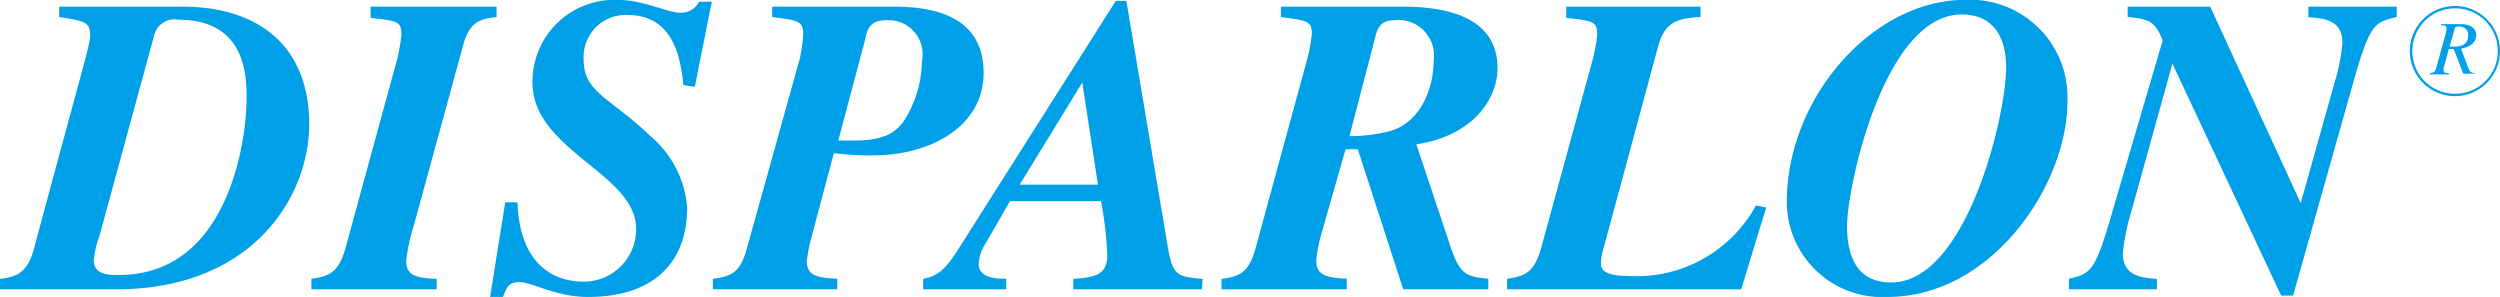
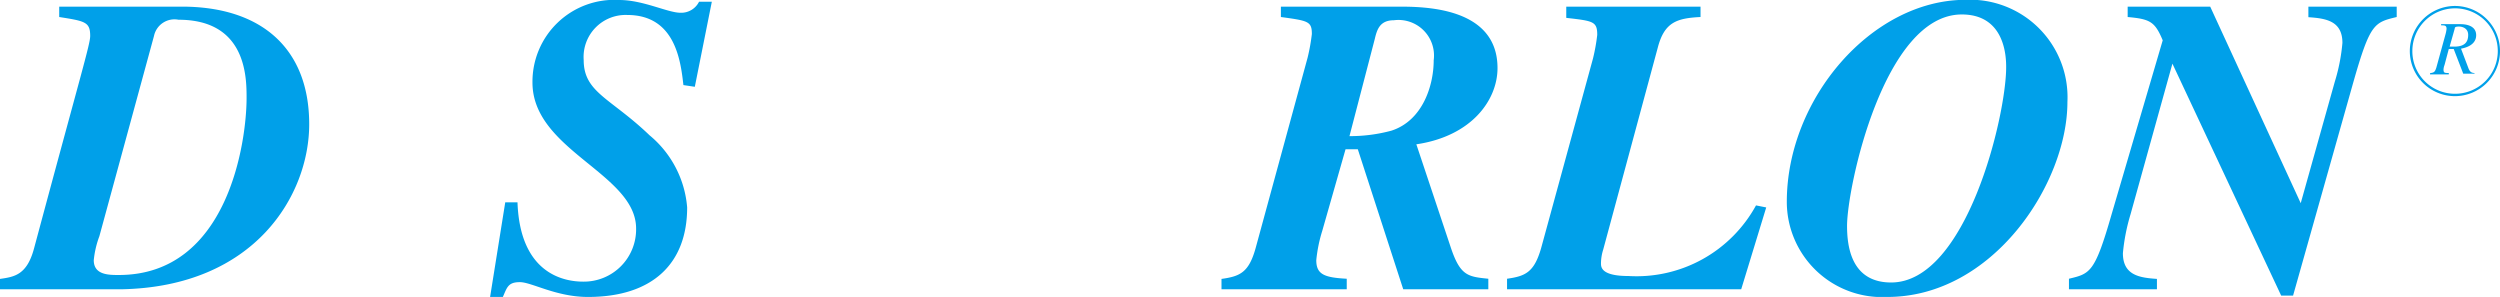
<svg xmlns="http://www.w3.org/2000/svg" viewBox="0 0 146.91 17.45">
  <defs>
    <style>.cls-1{fill:#00a0e9;}</style>
  </defs>
  <g id="レイヤー_2" data-name="レイヤー 2">
    <g id="レイヤー_1-2" data-name="レイヤー 1">
      <path class="cls-1" d="M9.05,2.11a1.23,1.23,0,0,1,1.44-.95c4,0,4,3.4,4,4.6,0,2.53-1.07,10.4-7.51,10.4-.59,0-1.47,0-1.47-.87a5.54,5.54,0,0,1,.33-1.41ZM3.48,1C5,1.24,5.3,1.29,5.3,2.11,5.3,2.6,4.8,4.17,2,14.6c-.42,1.57-1.17,1.67-2,1.79V17H7.11C15,16.86,18.17,11.44,18.17,7.3c0-4.47-2.83-6.91-7.48-6.91H3.48Z" />
-       <path class="cls-1" d="M25.66,17H18.3v-.62c1.07-.15,1.59-.37,2-1.79L23.35,3.44a11.47,11.47,0,0,0,.24-1.39c0-.79-.22-.82-1.81-1V.39h7.4V1c-.94.12-1.61.22-2,1.79L24.32,13.24a11.16,11.16,0,0,0-.45,2.09c0,.84.52,1,1.79,1.06Z" />
      <path class="cls-1" d="M29.69,11.89l.72,0c.15,4.27,2.82,4.66,3.86,4.66a3.07,3.07,0,0,0,3.11-3.12c0-3.23-6.09-4.59-6.09-8.58A4.81,4.81,0,0,1,36.39,0c1.41,0,2.85.75,3.6.75A1.17,1.17,0,0,0,41.08.1h.75l-1,5L40.16,5C40,3.6,39.69.88,36.86.88A2.47,2.47,0,0,0,34.3,3.53c0,1.91,1.59,2.23,3.87,4.42a6.13,6.13,0,0,1,2.21,4.24c0,3.27-2,5.26-5.83,5.26-1.87,0-3.31-.87-4-.87s-.75.3-1,.87h-.75Z" />
-       <path class="cls-1" d="M50.85,2.28c.1-.52.25-1.09,1.22-1.09a2,2,0,0,1,2.11,2.38,6.76,6.76,0,0,1-1.09,3.58c-.42.54-1,1.11-2.89,1.11-.32,0-.59,0-.94,0ZM45.38,1c1.54.2,1.82.25,1.82,1A8.15,8.15,0,0,1,47,3.44L43.89,14.6c-.42,1.54-1,1.62-2,1.79V17h7.31v-.62c-1.27-.05-1.79-.22-1.79-1.06A11.48,11.48,0,0,1,47.67,14L49,9a16.92,16.92,0,0,0,2.31.13c3.33,0,6.49-1.67,6.49-4.85S55.15.39,52.52.39H45.38Z" />
-       <path class="cls-1" d="M59.92,10.85l3.68-6,.92,6Zm10.75,5.54c-1.54-.15-1.77-.15-2.09-2.14L66.19.05h-.62l-9.26,14.6c-.91,1.44-1.36,1.57-2.06,1.74V17h4.88v-.62c-.48,0-1.62,0-1.62-.87a2.33,2.33,0,0,1,.37-1.14l1.47-2.55H64.7A21.51,21.51,0,0,1,65.07,15c0,1.22-.84,1.29-2,1.39V17h7.56Z" />
      <path class="cls-1" d="M80.79,2.28c.13-.55.3-1.09,1.12-1.09a2.09,2.09,0,0,1,2.34,2.35c0,1.49-.65,3.55-2.49,4.14A9.32,9.32,0,0,1,79.3,8ZM75.27,1c1.6.22,1.82.25,1.82,1a11.42,11.42,0,0,1-.25,1.39L73.78,14.6c-.4,1.42-.92,1.64-2,1.79V17h7.36v-.62c-1.31-.07-1.79-.25-1.79-1.09a8.56,8.56,0,0,1,.35-1.72l1.37-4.8h.72L82.46,17h5v-.62c-1.19-.12-1.64-.17-2.19-1.79L83.23,8.48C86.49,8,88,5.87,88,4,88,.39,83.63.39,82.14.39H75.27Z" />
      <path class="cls-1" d="M102.32,17H88.56v-.62c1.07-.15,1.59-.37,2-1.79L93.61,3.44a11.05,11.05,0,0,0,.25-1.39c0-.79-.23-.82-1.82-1V.39h7.89V1c-1.39.07-2.12.3-2.51,1.79L94.21,14.67a2.74,2.74,0,0,0-.13.8c0,.22,0,.75,1.62.75a8,8,0,0,0,7.49-4.15l.6.12Z" />
      <path class="cls-1" d="M115.28.85c2.59,0,2.61,2.58,2.61,3.1,0,2.88-2.34,12.65-6.76,12.65-1.47,0-2.59-.84-2.59-3.32,0-2.28,2.17-12.43,6.74-12.43M105,11.86a5.6,5.6,0,0,0,5.91,5.59c6.19,0,10.58-6.65,10.58-11.46a5.73,5.73,0,0,0-6-6C110,0,105,5.79,105,11.86" />
      <path class="cls-1" d="M135.2,11.94l2-7.13a10.93,10.93,0,0,0,.45-2.29c0-1.31-1-1.44-2-1.51V.39h5.19V1c-1.32.32-1.56.37-2.54,3.8l-3.55,12.57h-.7L127.66,3.74l-2.46,8.85a11.46,11.46,0,0,0-.45,2.29c0,1.31,1,1.44,2,1.51V17h-5.17v-.62c1.25-.3,1.52-.35,2.51-3.8l3-10.21c-.46-1.1-.74-1.25-2.06-1.37V.39h4.85Z" />
      <path class="cls-1" d="M144.25,1.68c0-.08.05-.12.25-.12s.54.1.54.49-.17.69-.82.69l-.27,0Zm1.16,2.61c-.24,0-.31-.16-.37-.32l-.42-1.11c.64-.12.89-.43.89-.79,0-.65-.78-.65-.94-.65h-1.12v.07c.21,0,.32,0,.32.21a2.16,2.16,0,0,1-.05.27l-.55,2c-.09.28-.14.29-.37.33v.07h1.1V4.29c-.24,0-.31,0-.31-.21a.88.88,0,0,1,.06-.26l.25-.94.29,0,.56,1.45h.66Z" />
      <path class="cls-1" d="M141.61,3A2.65,2.65,0,1,0,144.26.35,2.66,2.66,0,0,0,141.61,3m.15,0a2.51,2.51,0,1,1,2.5,2.51A2.5,2.5,0,0,1,141.76,3" />
    </g>
  </g>
</svg>